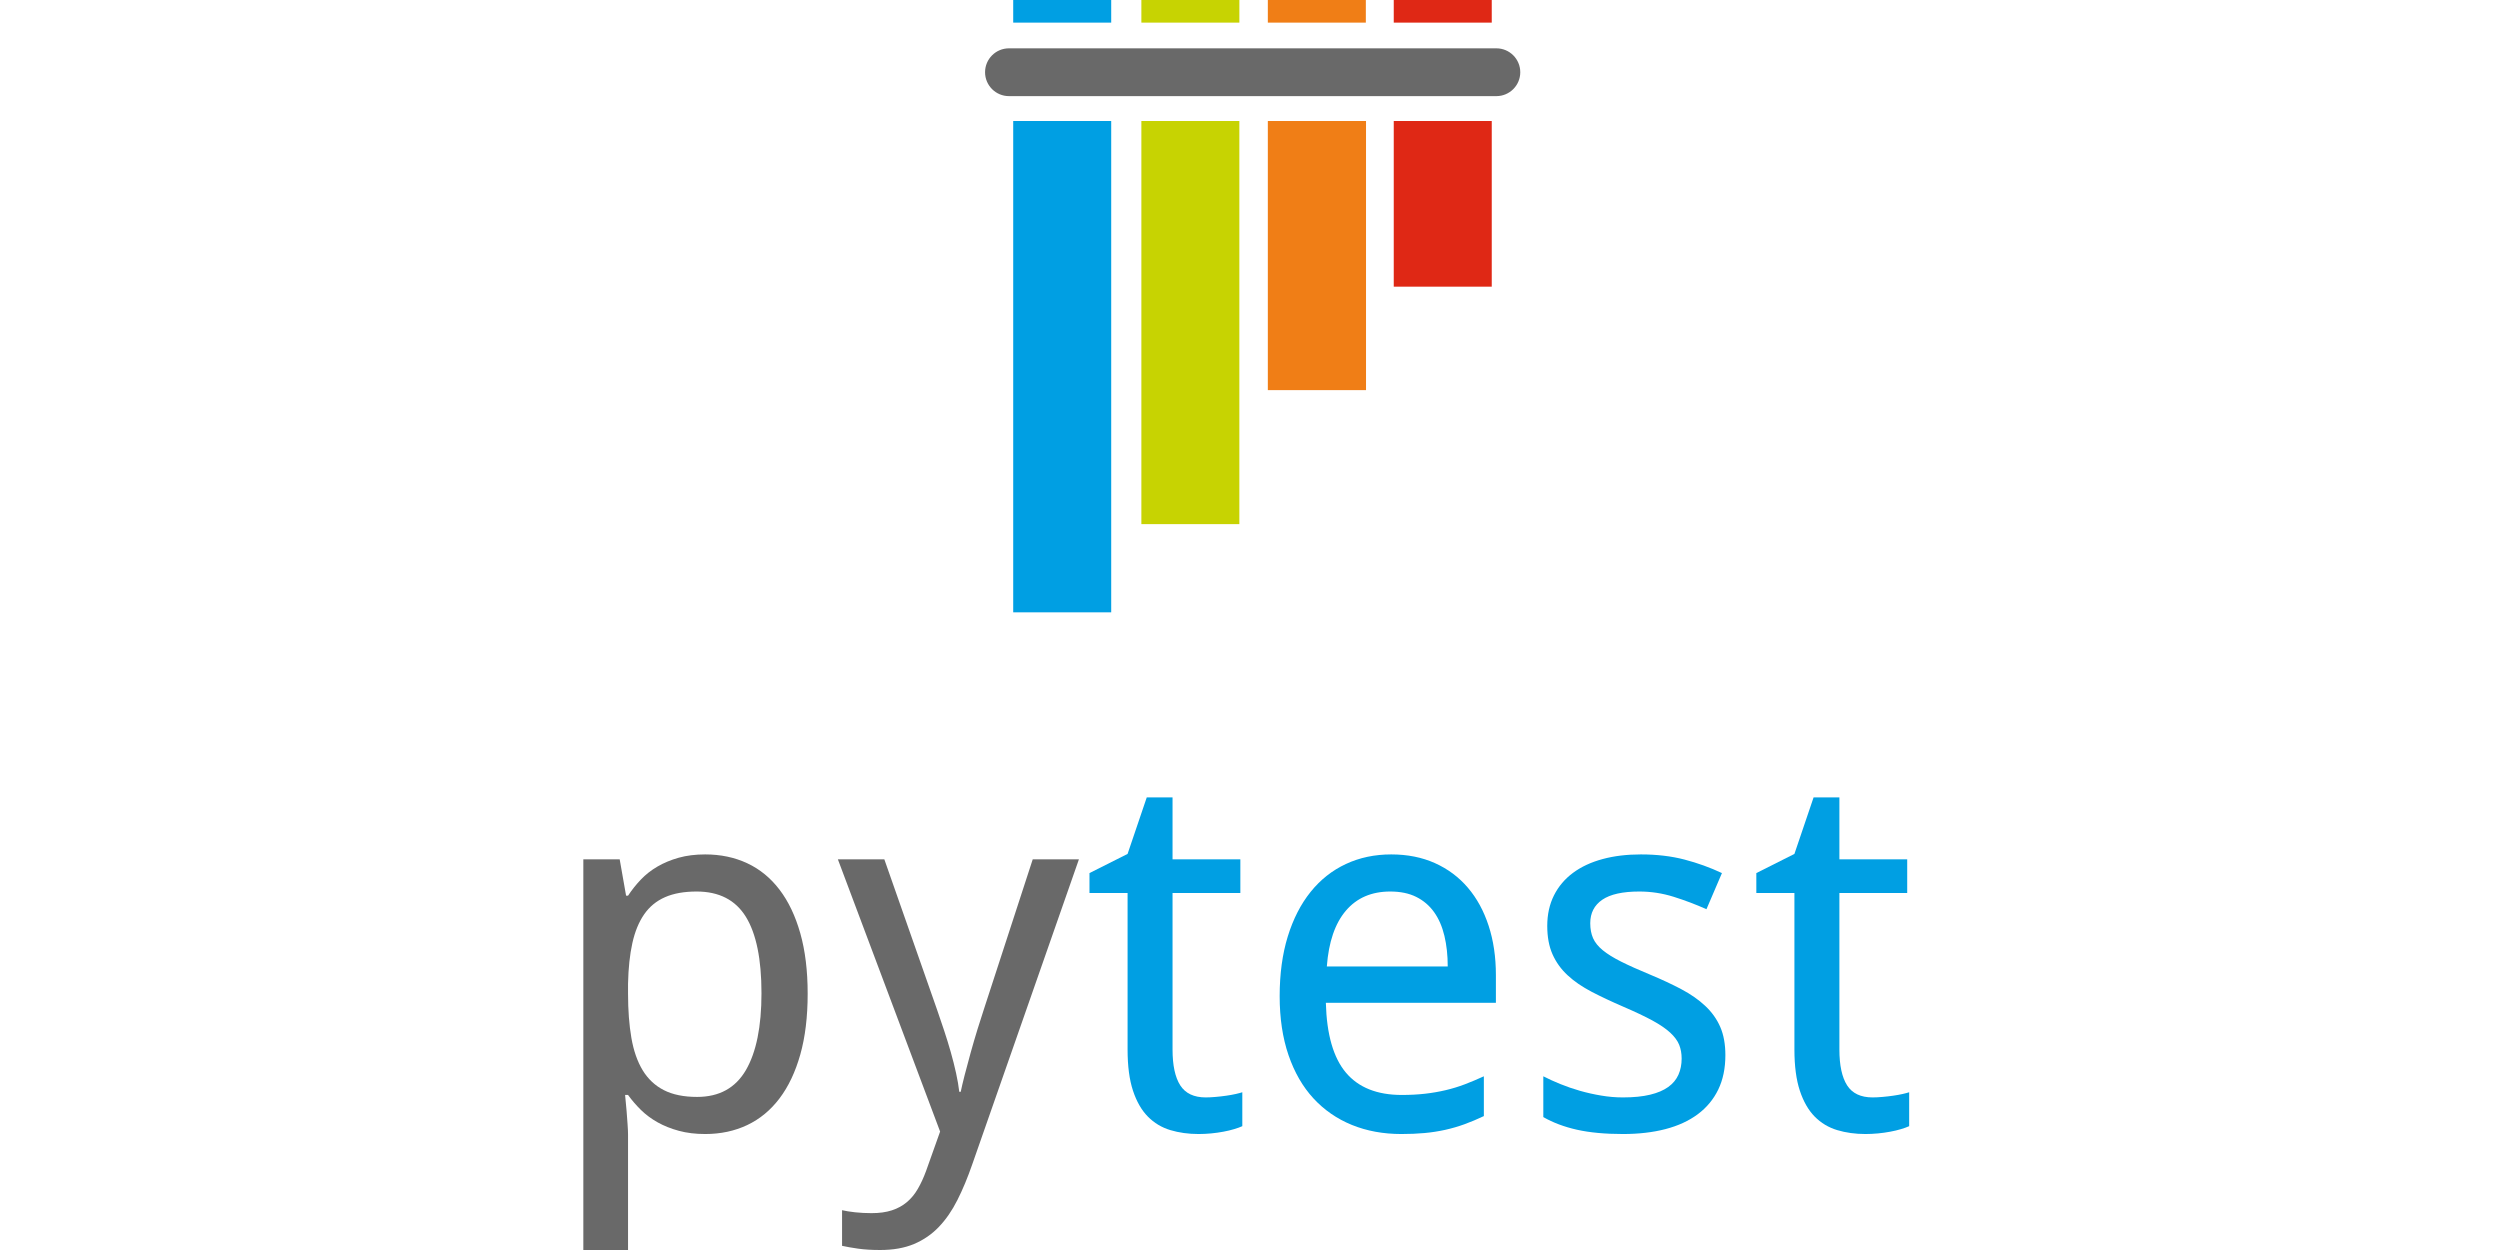
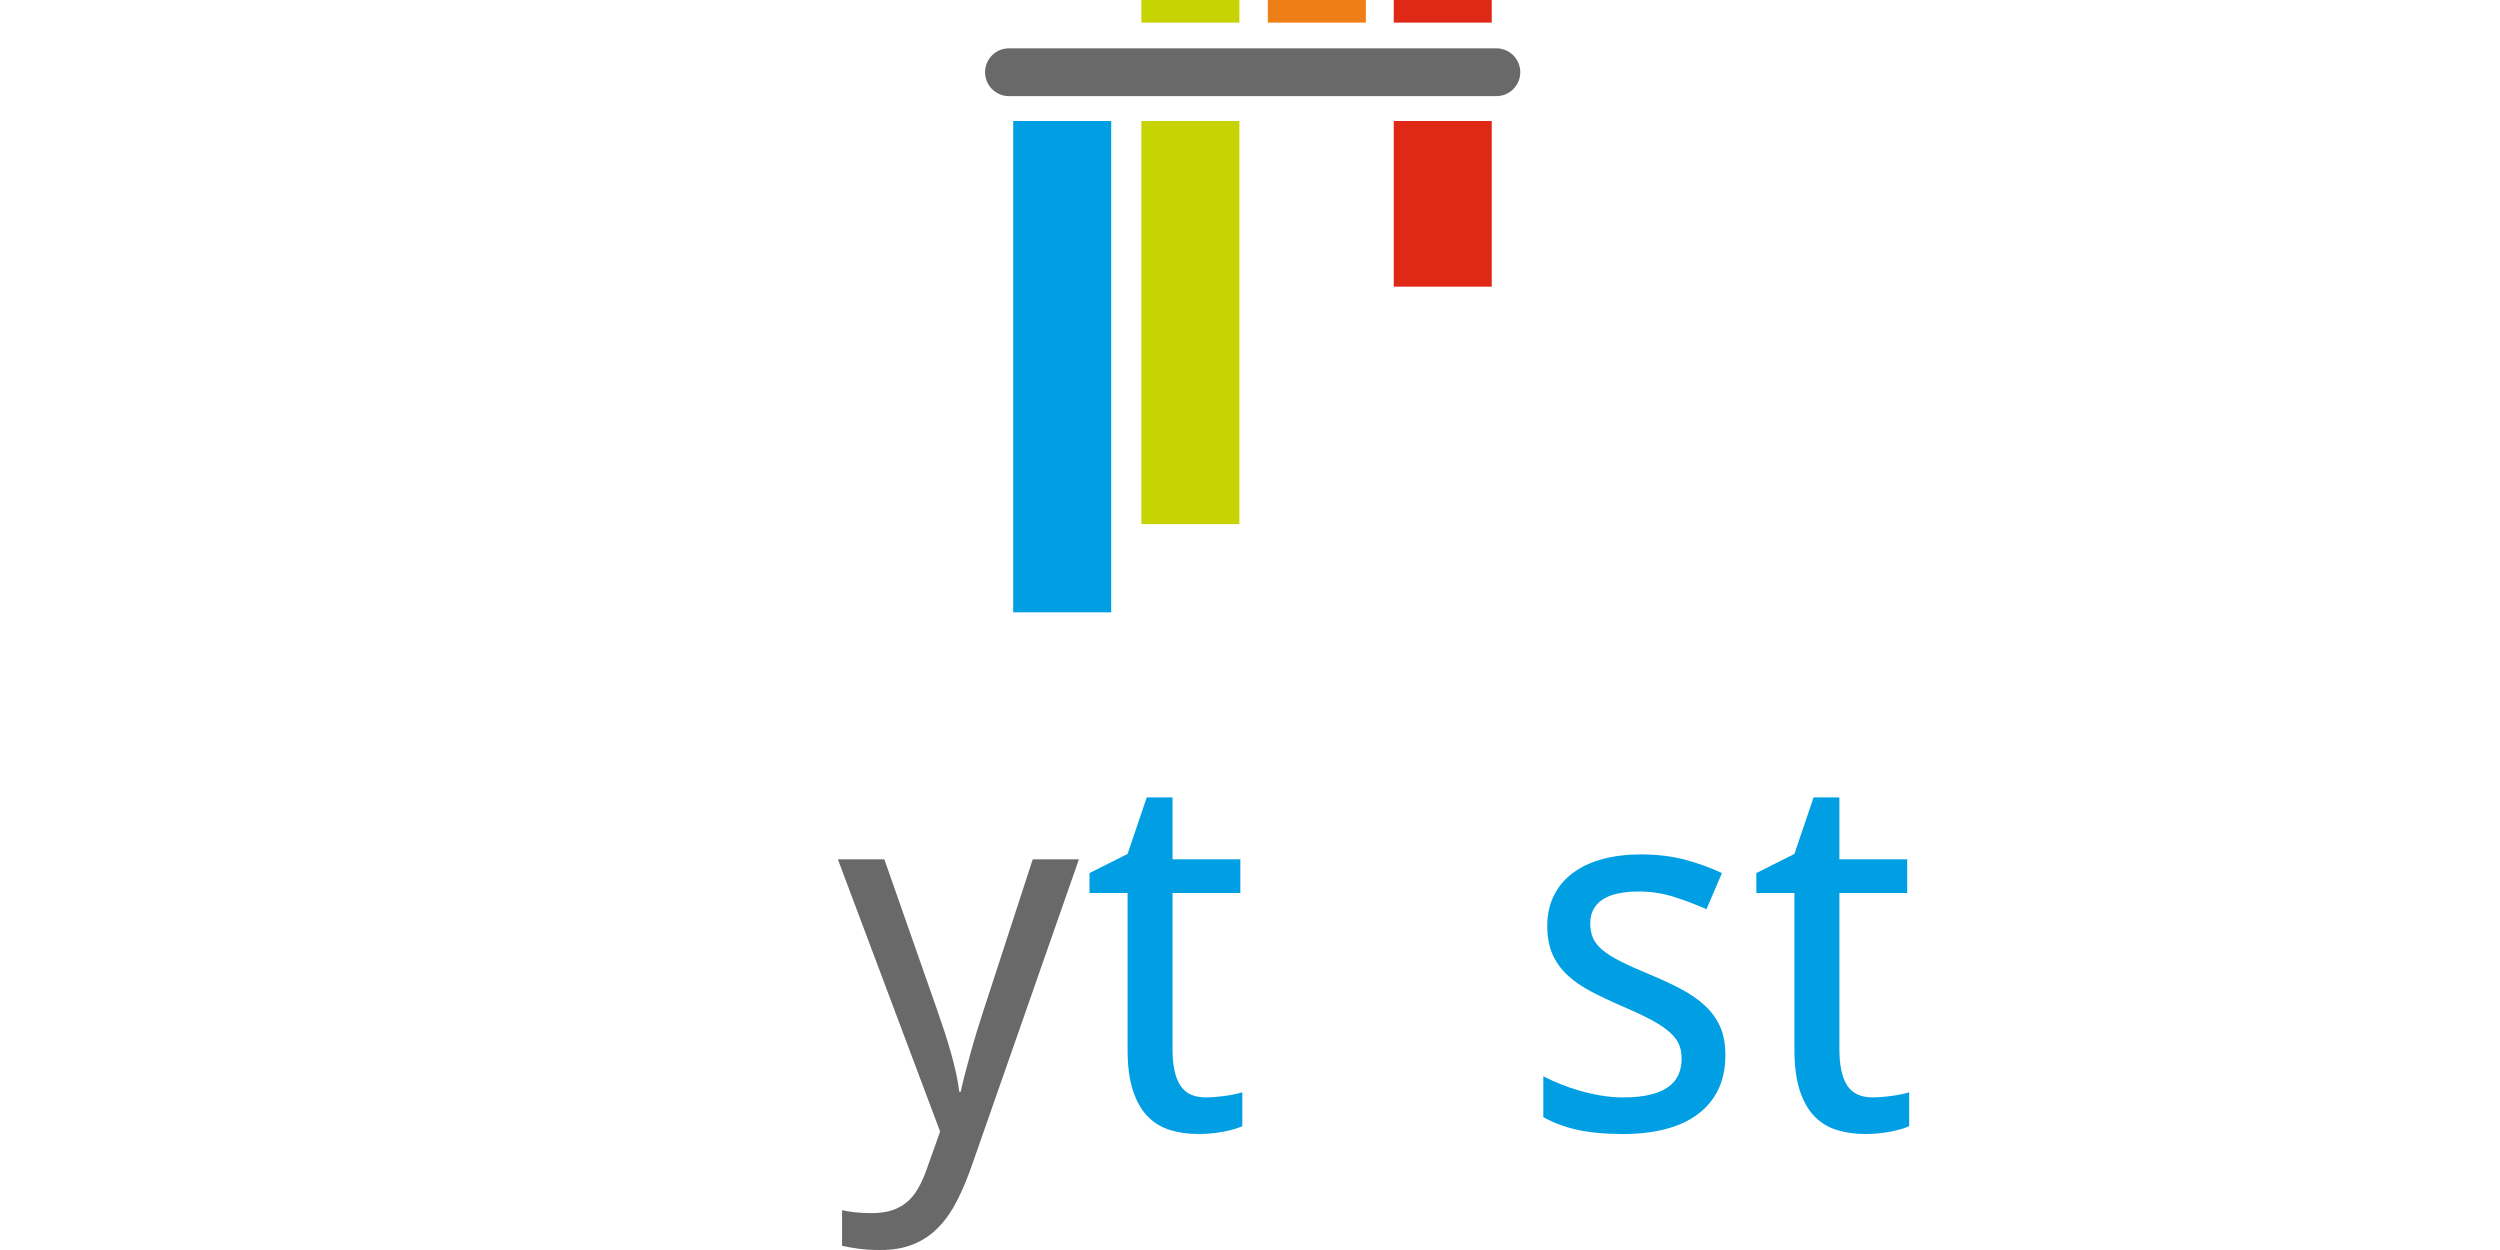
<svg xmlns="http://www.w3.org/2000/svg" width="120" height="60" viewBox="0 0 120 60" fill="none">
  <path d="M48.43 2.32H71.826C72.46 2.32 72.973 2.834 72.973 3.467C72.973 4.1 72.46 4.614 71.826 4.614H48.43C47.797 4.614 47.283 4.1 47.283 3.467C47.283 2.834 47.797 2.32 48.43 2.32Z" fill="#696969" />
-   <path d="M48.634 0H53.338V1.086H48.634V0Z" fill="#009FE3" />
  <path d="M54.786 0H59.49V1.086H54.786V0Z" fill="#C7D302" />
  <path d="M60.856 0H65.56V1.086H60.856V0Z" fill="#F07E16" />
  <path d="M66.9 0H71.604V1.086H66.9V0Z" fill="#DF2815" />
  <path d="M66.9 5.808H71.604V13.76H66.9V5.808Z" fill="#DF2815" />
-   <path d="M60.856 5.808H65.569V18.726H60.856V5.808Z" fill="#F07E16" />
  <path d="M54.786 5.808H59.489V25.158H54.786V5.808Z" fill="#C7D302" />
  <path d="M48.634 5.808H53.338V29.392H48.634V5.808Z" fill="#009FE3" />
-   <path d="M33.85 54.433C33.386 54.433 32.965 54.382 32.588 54.28C32.21 54.178 31.87 54.042 31.568 53.873C31.265 53.704 30.998 53.505 30.766 53.278C30.534 53.049 30.327 52.81 30.146 52.558H30.005C30.029 52.825 30.052 53.081 30.076 53.325C30.091 53.529 30.107 53.739 30.123 53.956C30.139 54.172 30.146 54.343 30.146 54.469V60H28V41.248H29.745L30.052 42.993H30.146C30.327 42.718 30.532 42.46 30.76 42.221C30.988 41.981 31.253 41.773 31.556 41.596C31.859 41.419 32.199 41.277 32.576 41.171C32.953 41.065 33.378 41.012 33.85 41.012C34.589 41.012 35.261 41.153 35.867 41.436C36.472 41.719 36.989 42.142 37.417 42.704C37.846 43.266 38.178 43.964 38.414 44.798C38.65 45.631 38.768 46.598 38.768 47.699C38.768 48.807 38.65 49.781 38.414 50.618C38.178 51.455 37.846 52.157 37.417 52.723C36.989 53.289 36.472 53.716 35.867 54.003C35.261 54.29 34.589 54.433 33.85 54.433ZM33.437 42.793C32.839 42.793 32.334 42.883 31.922 43.064C31.509 43.245 31.174 43.52 30.919 43.889C30.663 44.259 30.475 44.719 30.353 45.269C30.231 45.82 30.162 46.468 30.146 47.215V47.699C30.146 48.493 30.2 49.199 30.306 49.816C30.412 50.433 30.593 50.952 30.848 51.373C31.104 51.793 31.444 52.112 31.868 52.328C32.293 52.544 32.824 52.652 33.461 52.652C34.522 52.652 35.302 52.224 35.802 51.367C36.301 50.51 36.551 49.279 36.551 47.675C36.551 46.04 36.301 44.817 35.802 44.007C35.302 43.197 34.514 42.793 33.437 42.793Z" fill="#696969" />
  <path d="M40.218 41.248H42.448L44.983 48.477C45.093 48.792 45.205 49.122 45.319 49.468C45.434 49.814 45.54 50.16 45.638 50.506C45.736 50.852 45.821 51.186 45.891 51.508C45.962 51.831 46.013 52.13 46.045 52.405H46.115C46.155 52.208 46.218 51.941 46.304 51.603C46.391 51.265 46.487 50.905 46.593 50.524C46.699 50.142 46.809 49.767 46.923 49.397C47.037 49.028 47.138 48.713 47.224 48.454L49.571 41.248H51.788L46.67 55.884C46.45 56.521 46.212 57.093 45.956 57.6C45.701 58.107 45.404 58.538 45.066 58.891C44.728 59.245 44.331 59.518 43.875 59.711C43.419 59.904 42.876 60 42.247 60C41.838 60 41.484 59.978 41.186 59.935C40.887 59.892 40.631 59.847 40.419 59.8V58.089C40.584 58.129 40.792 58.162 41.044 58.19C41.296 58.217 41.559 58.231 41.834 58.231C42.212 58.231 42.538 58.186 42.813 58.095C43.088 58.005 43.328 57.873 43.533 57.7C43.737 57.527 43.912 57.315 44.057 57.063C44.203 56.812 44.335 56.525 44.453 56.202L45.125 54.315L40.218 41.248Z" fill="#696969" />
  <path d="M57.874 52.676C58.016 52.676 58.175 52.668 58.352 52.652C58.529 52.637 58.7 52.617 58.865 52.593C59.03 52.57 59.181 52.542 59.319 52.511C59.456 52.479 59.561 52.452 59.631 52.428V54.056C59.529 54.103 59.399 54.15 59.242 54.197C59.085 54.245 58.912 54.286 58.723 54.321C58.535 54.357 58.338 54.384 58.134 54.404C57.929 54.423 57.729 54.433 57.532 54.433C57.045 54.433 56.592 54.37 56.176 54.245C55.759 54.119 55.399 53.903 55.097 53.596C54.794 53.289 54.556 52.874 54.383 52.352C54.21 51.829 54.124 51.17 54.124 50.376V42.863H52.295V41.908L54.124 40.988L55.044 38.276H56.282V41.248H59.537V42.863H56.282V50.376C56.282 51.139 56.406 51.713 56.653 52.098C56.901 52.483 57.308 52.676 57.874 52.676Z" fill="#009FE3" />
-   <path d="M67.262 54.433C66.397 54.433 65.607 54.288 64.891 53.997C64.176 53.706 63.561 53.281 63.046 52.723C62.531 52.165 62.132 51.473 61.849 50.647C61.566 49.822 61.424 48.878 61.424 47.817C61.424 46.748 61.554 45.792 61.813 44.951C62.073 44.11 62.438 43.396 62.91 42.81C63.382 42.224 63.946 41.778 64.603 41.472C65.259 41.165 65.984 41.012 66.779 41.012C67.557 41.012 68.257 41.151 68.878 41.43C69.499 41.709 70.026 42.103 70.458 42.61C70.891 43.117 71.223 43.726 71.455 44.438C71.687 45.15 71.803 45.938 71.803 46.803V48.135H63.641C63.681 49.653 64.001 50.769 64.603 51.485C65.204 52.2 66.098 52.558 67.286 52.558C67.687 52.558 68.058 52.538 68.4 52.499C68.742 52.46 69.073 52.403 69.391 52.328C69.709 52.253 70.018 52.159 70.317 52.045C70.615 51.931 70.918 51.803 71.225 51.662V53.572C70.91 53.722 70.602 53.851 70.299 53.962C69.996 54.072 69.686 54.162 69.367 54.233C69.049 54.303 68.719 54.355 68.377 54.386C68.035 54.418 67.663 54.433 67.262 54.433ZM66.731 42.793C65.835 42.793 65.125 43.099 64.603 43.712C64.08 44.326 63.775 45.218 63.688 46.39H69.491C69.491 45.855 69.438 45.366 69.332 44.921C69.226 44.477 69.061 44.098 68.837 43.783C68.612 43.469 68.328 43.225 67.981 43.052C67.636 42.879 67.219 42.793 66.731 42.793Z" fill="#009FE3" />
  <path d="M82.818 50.647C82.818 51.276 82.704 51.827 82.476 52.299C82.248 52.77 81.92 53.165 81.492 53.484C81.063 53.802 80.546 54.04 79.941 54.197C79.335 54.355 78.655 54.433 77.9 54.433C77.043 54.433 76.308 54.364 75.695 54.227C75.082 54.089 74.543 53.887 74.079 53.62V51.662C74.323 51.788 74.594 51.911 74.893 52.033C75.192 52.155 75.506 52.263 75.836 52.358C76.167 52.452 76.507 52.529 76.856 52.587C77.206 52.647 77.554 52.676 77.9 52.676C78.411 52.676 78.846 52.633 79.204 52.546C79.561 52.46 79.852 52.336 80.076 52.175C80.3 52.014 80.463 51.817 80.566 51.585C80.668 51.353 80.719 51.096 80.719 50.812C80.719 50.569 80.68 50.349 80.601 50.152C80.522 49.956 80.379 49.761 80.171 49.568C79.962 49.376 79.677 49.181 79.316 48.984C78.954 48.788 78.49 48.568 77.924 48.324C77.358 48.08 76.849 47.84 76.397 47.605C75.944 47.369 75.561 47.105 75.247 46.814C74.932 46.523 74.69 46.187 74.521 45.806C74.352 45.425 74.268 44.971 74.268 44.444C74.268 43.893 74.376 43.404 74.592 42.975C74.808 42.547 75.113 42.187 75.506 41.896C75.899 41.605 76.371 41.385 76.921 41.236C77.472 41.086 78.085 41.012 78.761 41.012C79.524 41.012 80.222 41.094 80.855 41.259C81.488 41.425 82.087 41.641 82.653 41.908L81.91 43.642C81.399 43.414 80.874 43.215 80.336 43.046C79.797 42.877 79.249 42.793 78.691 42.793C77.888 42.793 77.295 42.924 76.909 43.188C76.524 43.451 76.332 43.827 76.332 44.314C76.332 44.589 76.377 44.829 76.467 45.033C76.558 45.238 76.713 45.431 76.933 45.611C77.153 45.792 77.448 45.975 77.818 46.16C78.187 46.345 78.647 46.551 79.198 46.779C79.764 47.015 80.269 47.251 80.713 47.487C81.157 47.722 81.537 47.988 81.851 48.283C82.166 48.578 82.406 48.914 82.571 49.291C82.736 49.669 82.818 50.121 82.818 50.647Z" fill="#009FE3" />
  <path d="M89.883 52.676C90.025 52.676 90.184 52.668 90.361 52.652C90.537 52.637 90.709 52.617 90.874 52.593C91.039 52.57 91.19 52.542 91.328 52.511C91.465 52.479 91.57 52.452 91.64 52.428V54.056C91.538 54.103 91.408 54.15 91.251 54.197C91.094 54.245 90.921 54.286 90.732 54.321C90.543 54.357 90.347 54.384 90.142 54.404C89.938 54.423 89.737 54.433 89.541 54.433C89.053 54.433 88.601 54.37 88.185 54.245C87.768 54.119 87.408 53.903 87.105 53.596C86.803 53.289 86.565 52.874 86.392 52.352C86.219 51.829 86.132 51.17 86.132 50.376V42.863H84.304V41.908L86.132 40.988L87.052 38.276H88.291V41.248H91.546V42.863H88.291V50.376C88.291 51.139 88.415 51.713 88.662 52.098C88.91 52.483 89.317 52.676 89.883 52.676Z" fill="#009FE3" />
</svg>